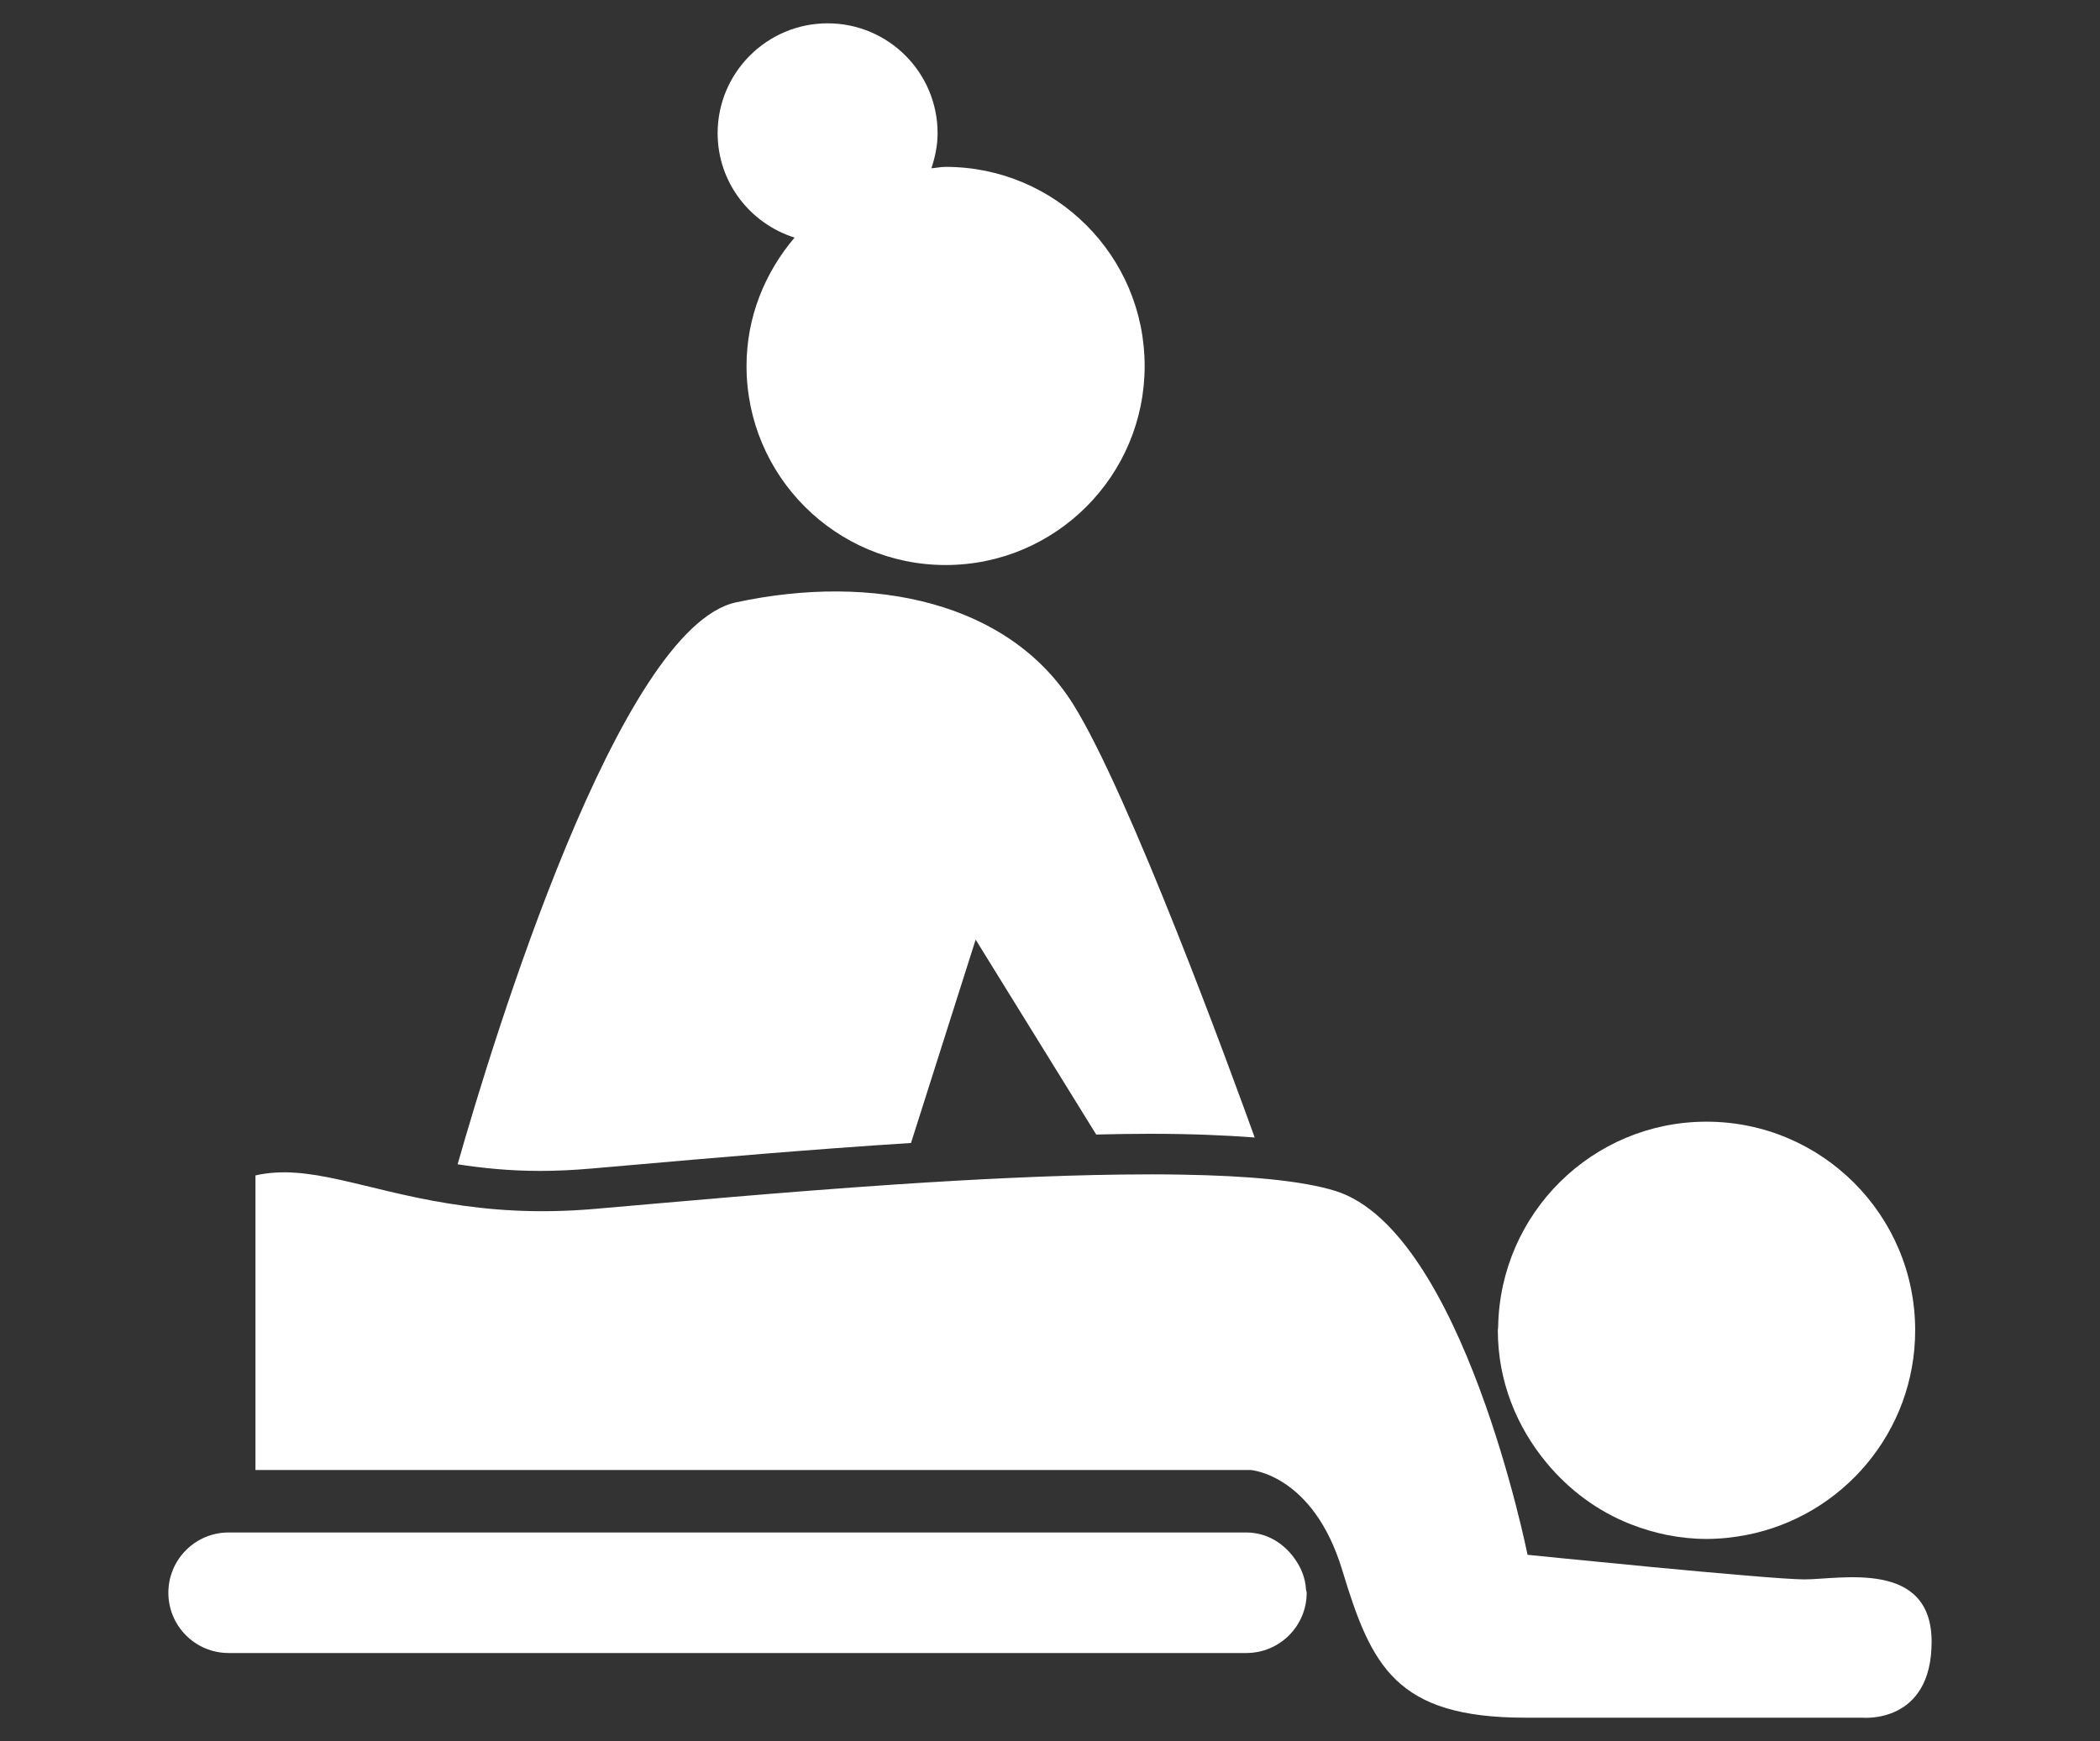
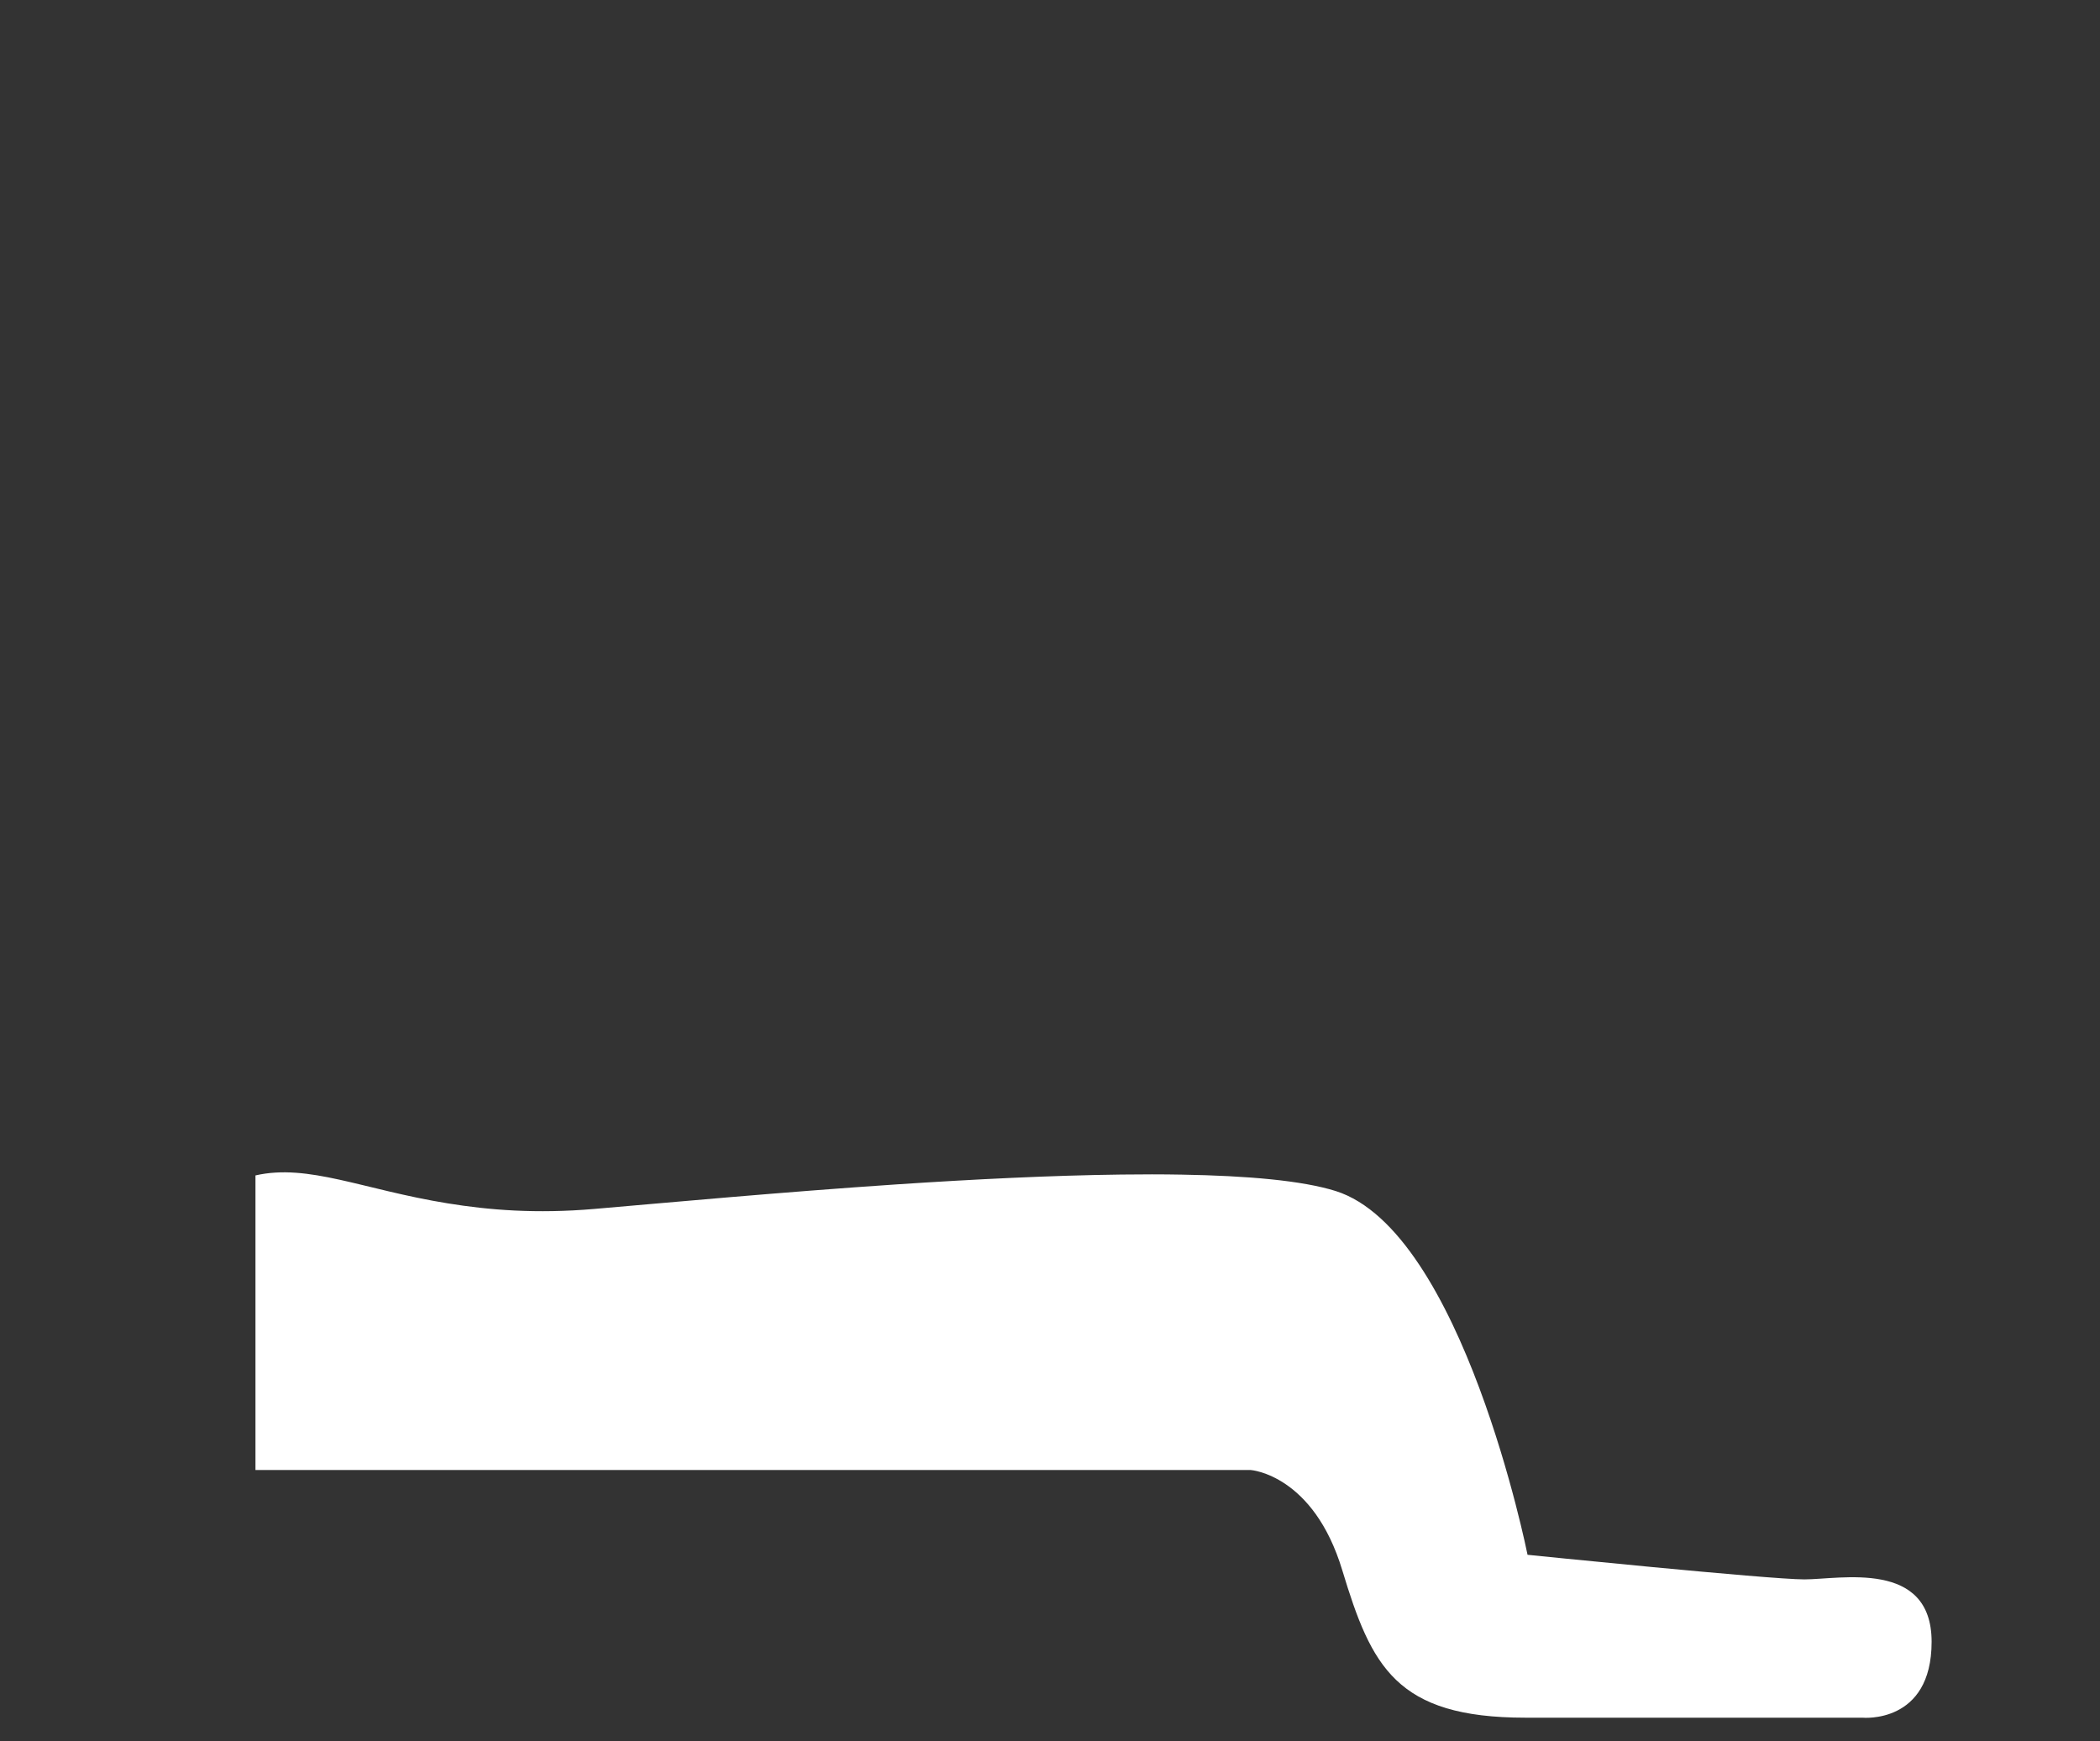
<svg xmlns="http://www.w3.org/2000/svg" version="1.1" id="topmenu_icon" width="82px" height="68px" viewBox="0 0 82 68">
  <rect x="0" y="0" width="82" height="68" fill="#333333" stroke="none" />
  <g class="line">
-     <path style="fill:#FFFFFF;" d="M32.317,0.911c-2.368,0-4.295,1.926-4.295,4.291c0,1.92,1.268,3.527,3.004,4.078   c-1.153,1.357-1.876,3.093-1.876,5.014c0,4.289,3.48,7.773,7.775,7.773c4.292,0,7.771-3.484,7.771-7.773   c0-4.295-3.479-7.777-7.771-7.777c-0.192,0-0.372,0.042-0.556,0.055c0.143-0.431,0.242-0.887,0.242-1.369   C36.611,2.836,34.692,0.911,32.317,0.911z" />
-     <path style="fill:#FFFFFF;" d="M23.082,45.638l1.746-0.152c2.84-0.25,6.743-0.591,10.745-0.848l2.524-7.941l4.707,7.612   c0.716-0.017,1.427-0.029,2.099-0.029c1.586,0,2.918,0.056,4.09,0.145c-0.918-2.552-4.898-13.422-7.088-16.92   c-2.486-3.979-7.785-5.138-13.168-3.979c-4.571,0.988-9.485,17.091-10.868,21.945c0.966,0.149,2.02,0.259,3.236,0.259   C21.724,45.729,22.384,45.699,23.082,45.638z" />
    <path style="fill:#FFFFFF;" d="M43.773,45.872c-2.737,0.034-5.756,0.185-8.718,0.381c-4.587,0.307-9.005,0.718-11.837,0.961   c-2.29,0.198-4.142,0.042-5.735-0.217c-3.319-0.537-5.449-1.563-7.508-1.091v11.506h38.867c0,0,2.443,0.172,3.573,3.921   c1.135,3.746,2.093,5.751,7.147,5.751s13.162,0,13.162,0s2.701,0.263,2.701-2.963c0-3.224-3.572-2.438-4.969-2.438   c-1.395,0-10.809-0.961-10.809-0.961s-2.527-12.637-7.492-14.207c-1.308-0.41-3.453-0.597-6.01-0.64   C45.389,45.861,44.592,45.861,43.773,45.872z" />
-     <path style="fill:#FFFFFF;" d="M48.668,59.851H8.925c-1.299,0-2.351,1.056-2.351,2.354c0,1.297,1.052,2.353,2.351,2.353h39.743   c1.301,0,2.355-1.056,2.355-2.353c0-0.047-0.024-0.088-0.027-0.136c-0.027-0.455-0.197-0.856-0.45-1.207   C50.119,60.266,49.458,59.851,48.668,59.851z" />
-     <path style="fill:#FFFFFF;" d="M60.393,57.135c0.876,1.055,1.997,1.892,3.292,2.398c0.915,0.356,1.907,0.57,2.948,0.57   c0.54,0,1.063-0.058,1.572-0.157c3.748-0.733,6.578-4.03,6.578-7.99c0-4.5-3.646-8.149-8.15-8.149c-4.453,0-8.063,3.581-8.134,8.02   c0,0.044-0.012,0.085-0.012,0.13C58.487,53.933,59.219,55.723,60.393,57.135z" />
  </g>
</svg>